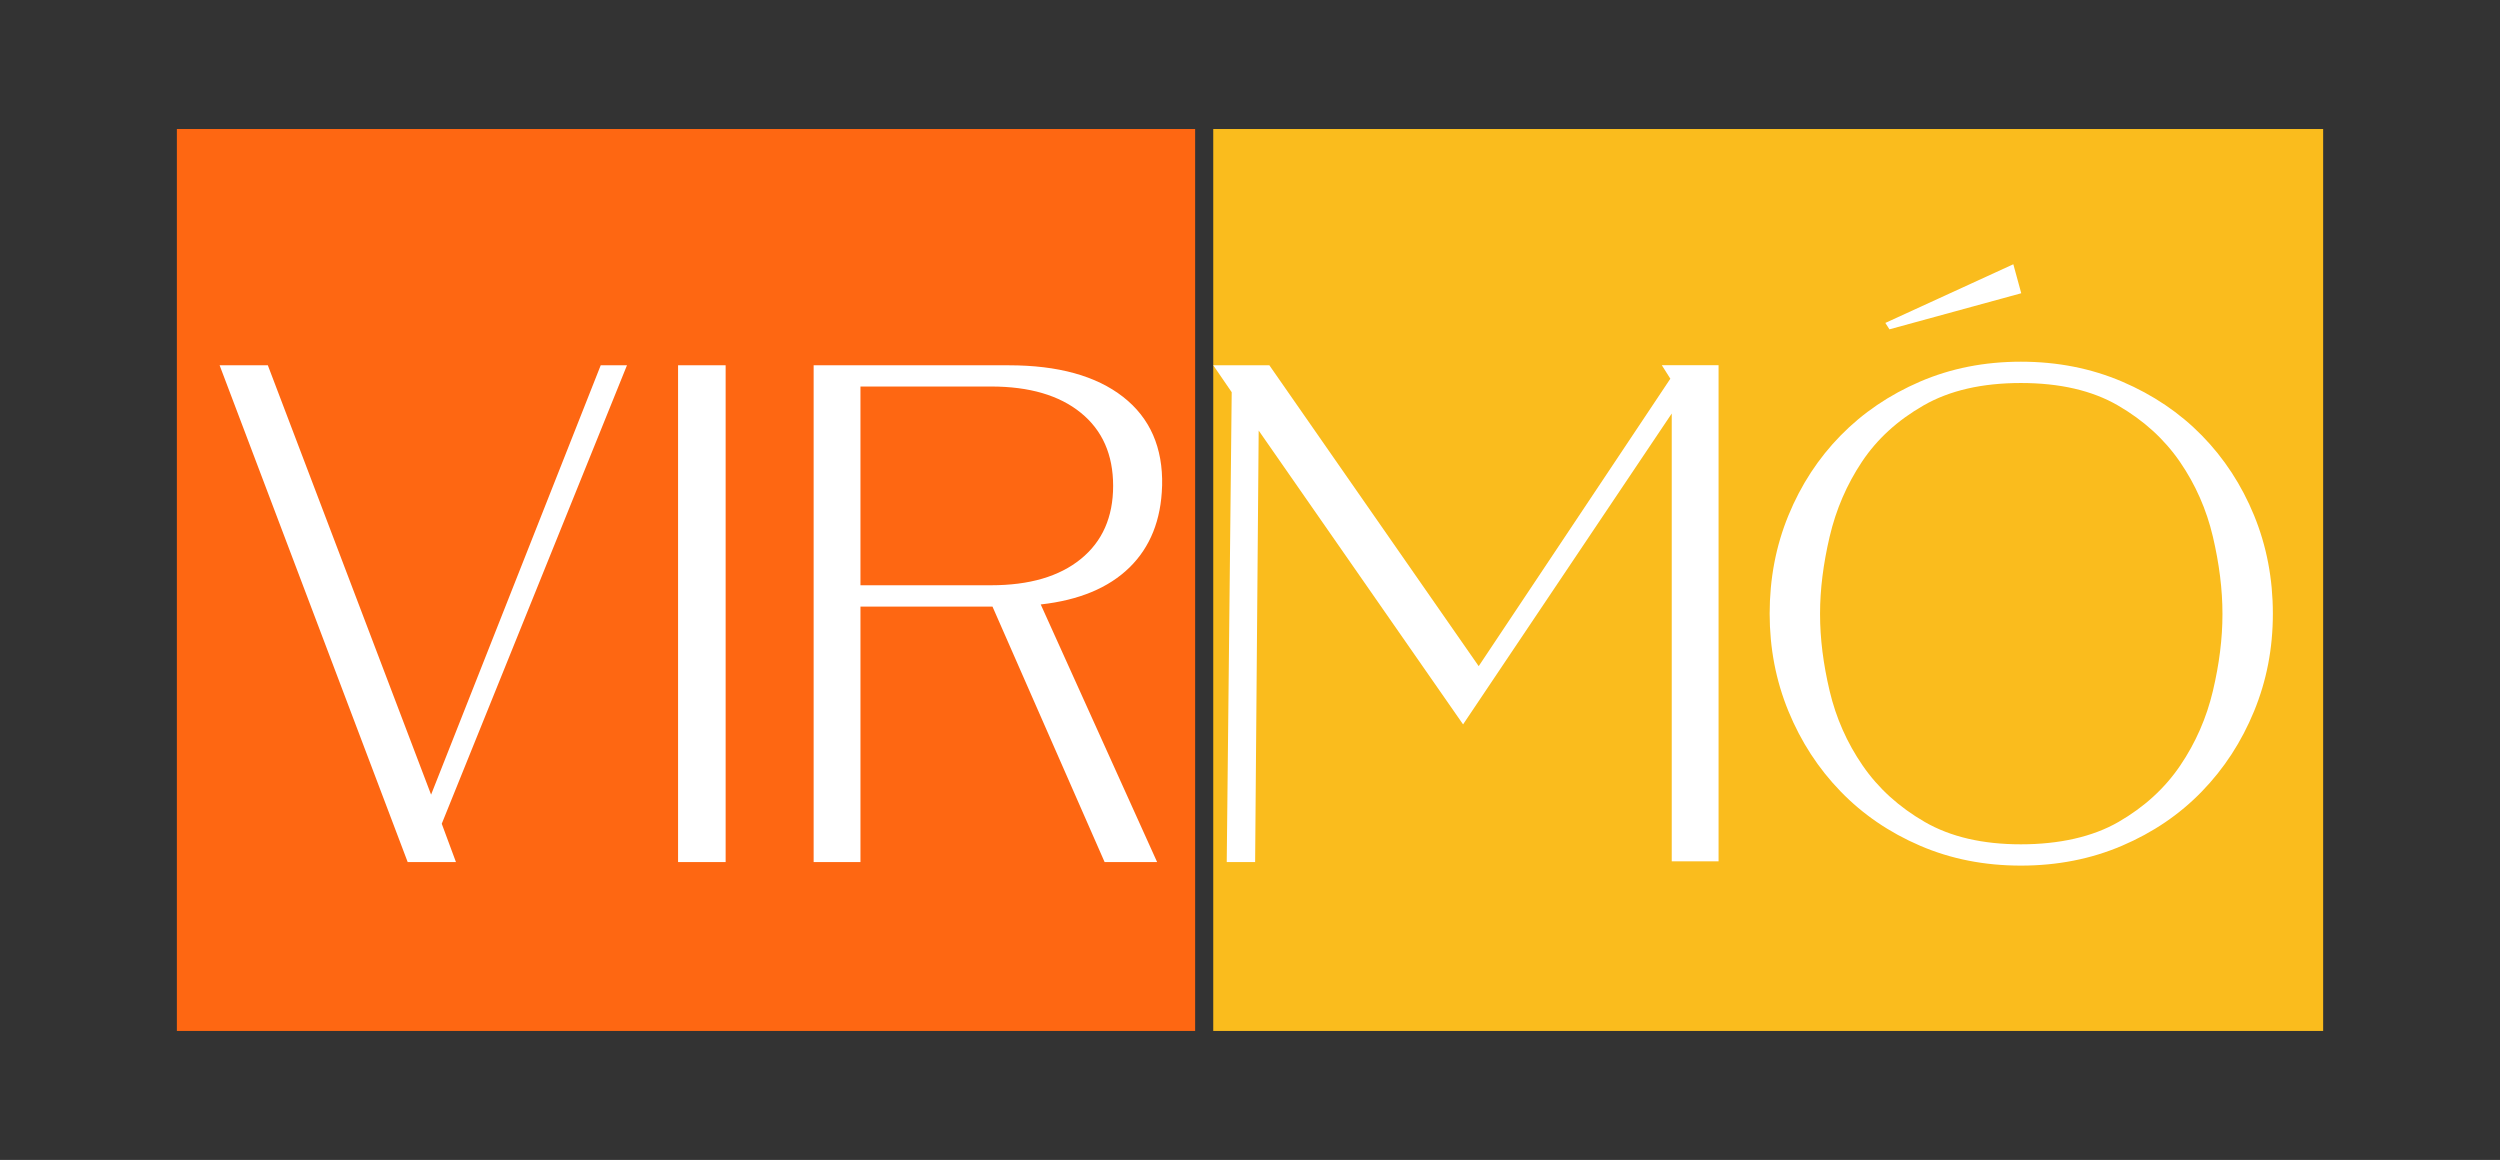
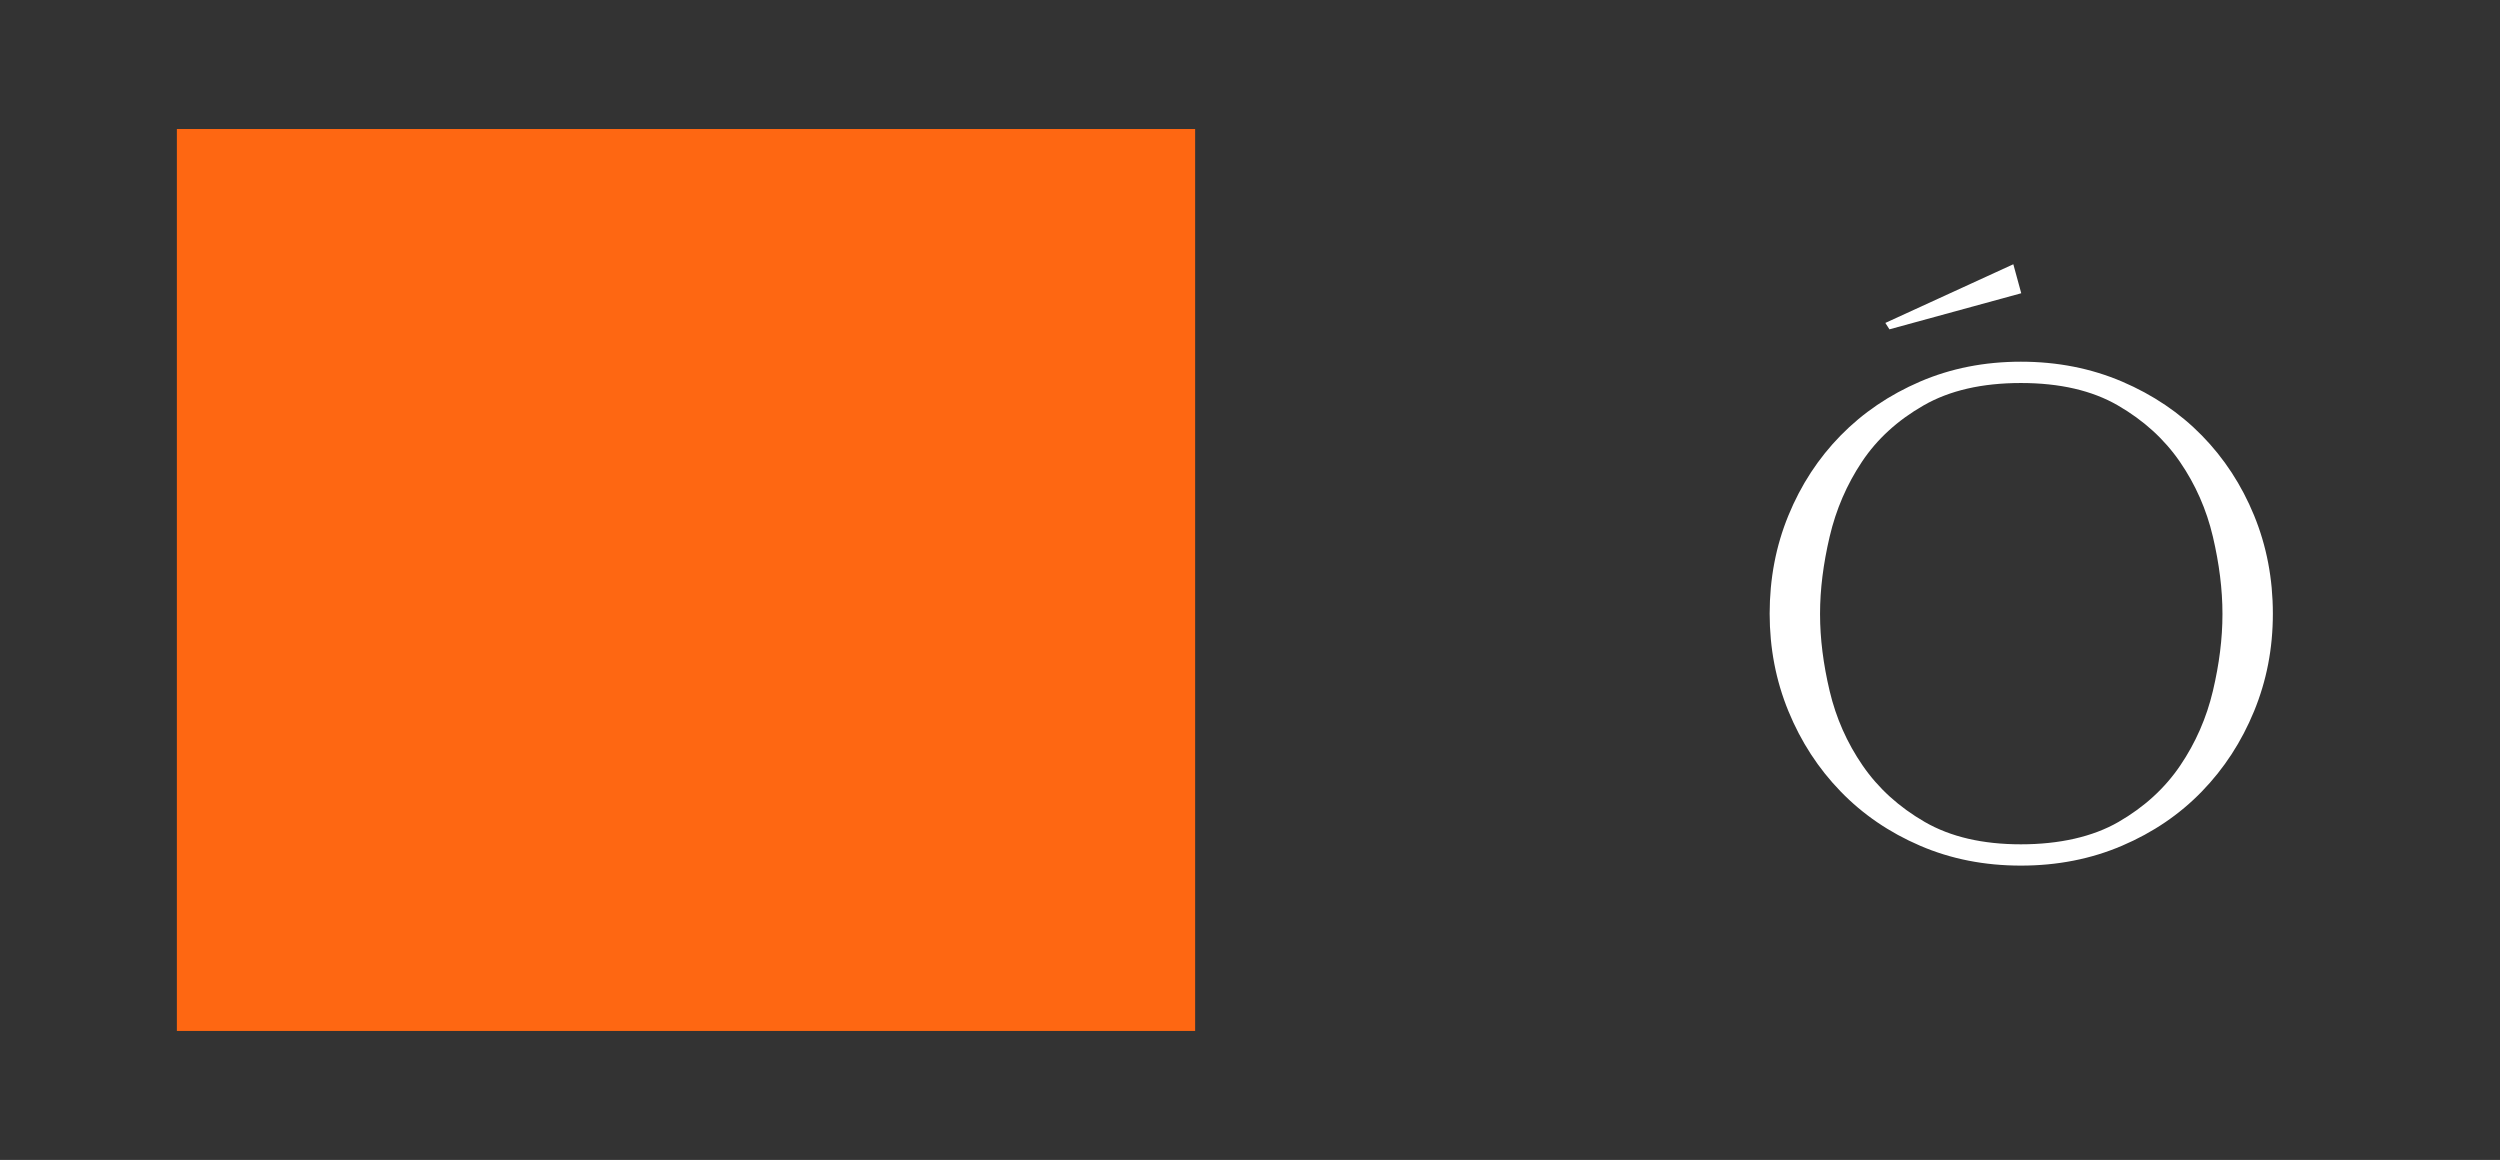
<svg xmlns="http://www.w3.org/2000/svg" viewBox="0 0 1091.74 506.55" id="Layer_1">
  <rect x="0" y="0" width="1091.74" height="506.55" fill="#333333" stroke="none" />
  <defs>
    <style>
      .cls-1 {
        fill: #fff;
      }

      .cls-2 {
        fill: #fabc1d;
      }

      .cls-3 {
        fill: #fe6712;
      }
    </style>
  </defs>
  <rect height="393.87" width="444.67" y="56.34" x="77.24" class="cls-3" />
-   <rect height="393.87" width="484.69" y="56.34" x="529.82" class="cls-2" />
  <g>
-     <path d="M95.89,159.51h21.07l71.29,187.51,74.08-187.51h11.47l-80.89,200.22,6.2,16.73h-21.08l-82.13-216.95Z" class="cls-1" />
-     <path d="M296.11,376.46v-216.95h20.77v216.95h-20.77Z" class="cls-1" />
-     <path d="M507.48,212.19c-.42,14.88-5.17,26.76-14.26,35.65-9.1,8.88-22.01,14.26-38.74,16.12l50.83,112.51h-22.93l-48.97-111.58h-57.65v111.58h-20.45v-216.95h85.23c21.49,0,38.12,4.6,49.9,13.79,11.78,9.2,17.46,22.16,17.05,38.9ZM432.79,255.58c16.73,0,29.8-3.82,39.2-11.47,9.4-7.64,14.11-18.29,14.11-31.93s-4.7-24.28-14.11-31.92c-9.4-7.64-22.47-11.47-39.2-11.47h-57.03v86.78h57.03Z" class="cls-1" />
-     <path d="M750.49,159.51v216.64h-20.45v-195.57l-91.12,135.76-89.26-128.32-1.55,188.44h-12.4l2.17-205.18-8.06-11.78h24.49l91.43,131.41,83.69-125.53-3.72-5.89h24.79Z" class="cls-1" />
    <g>
      <path d="M772.8,267.98c0-15.28,2.73-29.6,8.21-42.92,5.47-13.33,13.06-24.95,22.78-34.87,9.71-9.92,21.28-17.77,34.72-23.56,13.43-5.78,28.1-8.68,44.01-8.68s30.63,2.9,44.17,8.68c13.53,5.79,25.16,13.64,34.87,23.56,9.71,9.92,17.31,21.54,22.78,34.87,5.47,13.33,8.21,27.64,8.21,42.92s-2.74,29.29-8.21,42.62c-5.48,13.33-13.07,25.01-22.78,35.02-9.71,10.03-21.34,17.93-34.87,23.71-13.53,5.79-28.26,8.68-44.17,8.68s-30.58-2.89-44.01-8.68c-13.44-5.78-25.01-13.68-34.72-23.71-9.72-10.02-17.31-21.7-22.78-35.02-5.48-13.33-8.21-27.53-8.21-42.62ZM794.81,268.29c0,10.54,1.4,21.7,4.19,33.47,2.79,11.78,7.59,22.63,14.41,32.54,6.82,9.92,15.85,18.13,27.12,24.64,11.26,6.51,25.26,9.77,41.99,9.77s31.35-3.26,42.62-9.77c11.26-6.5,20.25-14.72,26.96-24.64,6.71-9.92,11.47-20.77,14.26-32.54,2.79-11.78,4.18-22.94,4.18-33.47v-.31c0-10.54-1.39-21.74-4.18-33.62-2.79-11.88-7.6-22.78-14.41-32.7-6.82-9.92-15.86-18.13-27.12-24.64-11.26-6.51-25.36-9.76-42.31-9.76s-31.1,3.25-42.46,9.76c-11.37,6.51-20.36,14.72-26.96,24.64-6.61,9.92-11.31,20.82-14.1,32.7-2.79,11.88-4.19,23.09-4.19,33.62v.31Z" class="cls-1" />
      <polygon points="823.32 141.02 879.21 115.4 882.67 128.06 825.11 143.82 823.32 141.02" class="cls-1" />
    </g>
  </g>
</svg>